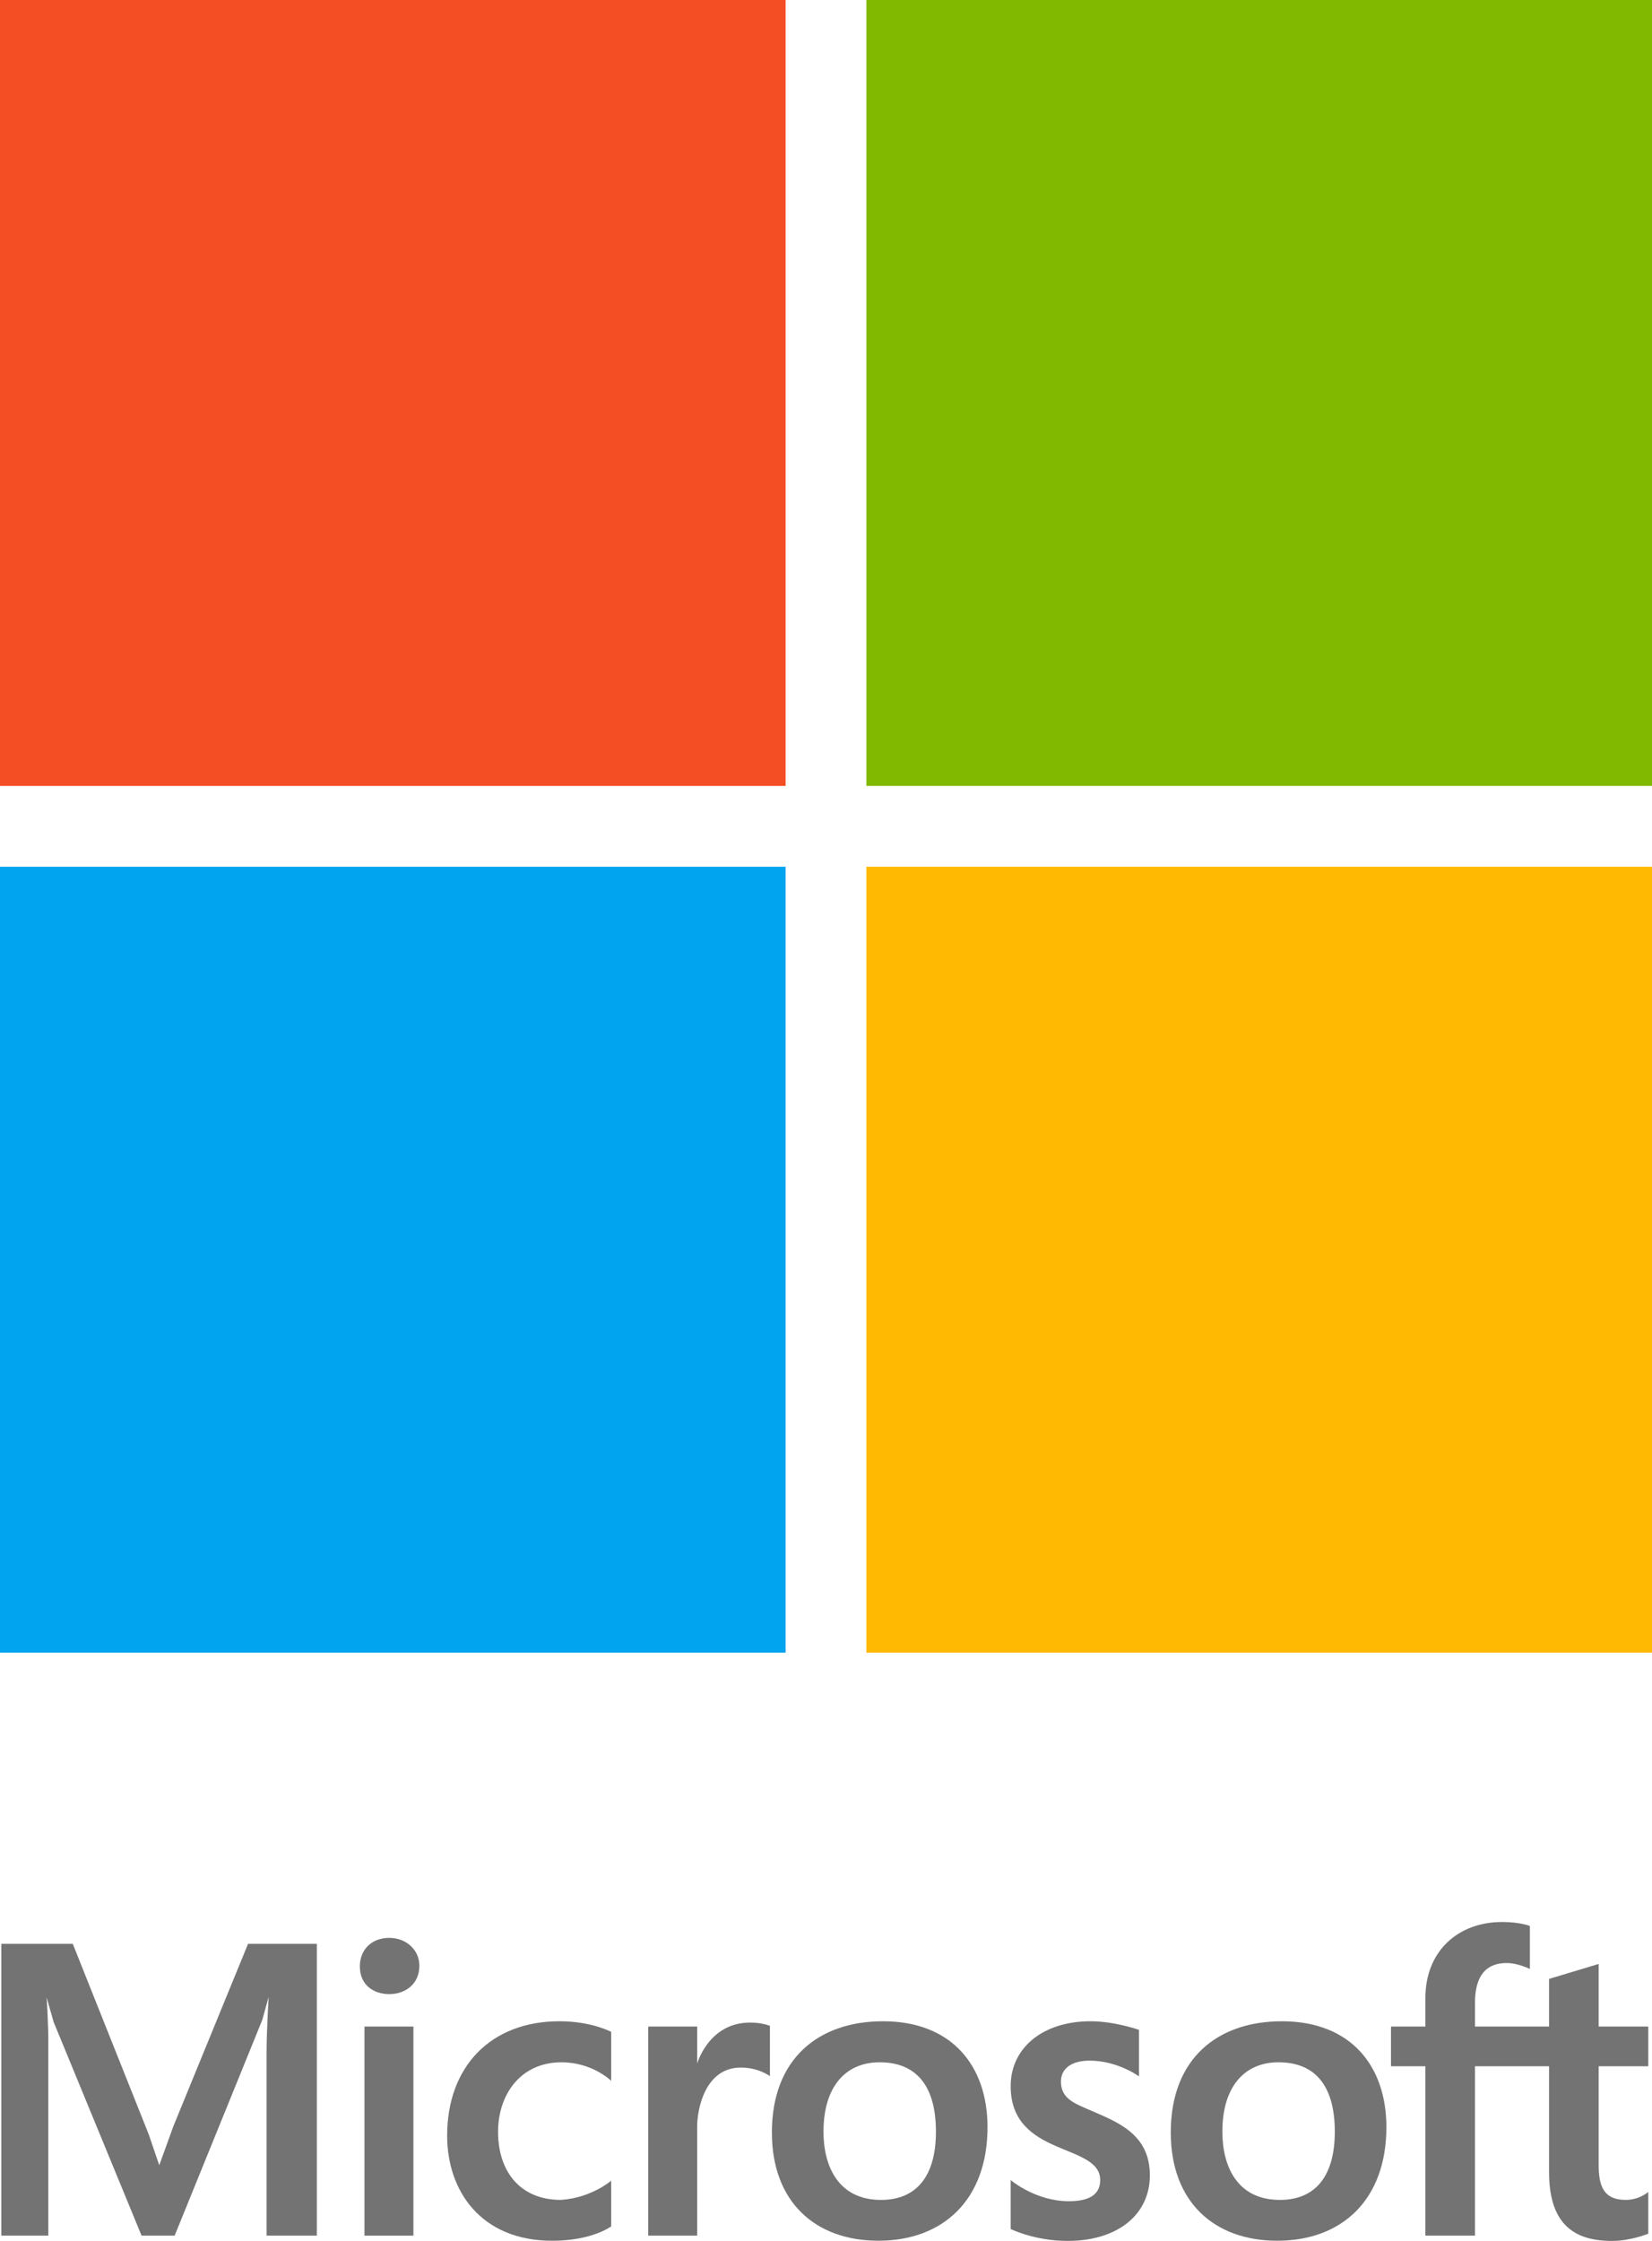
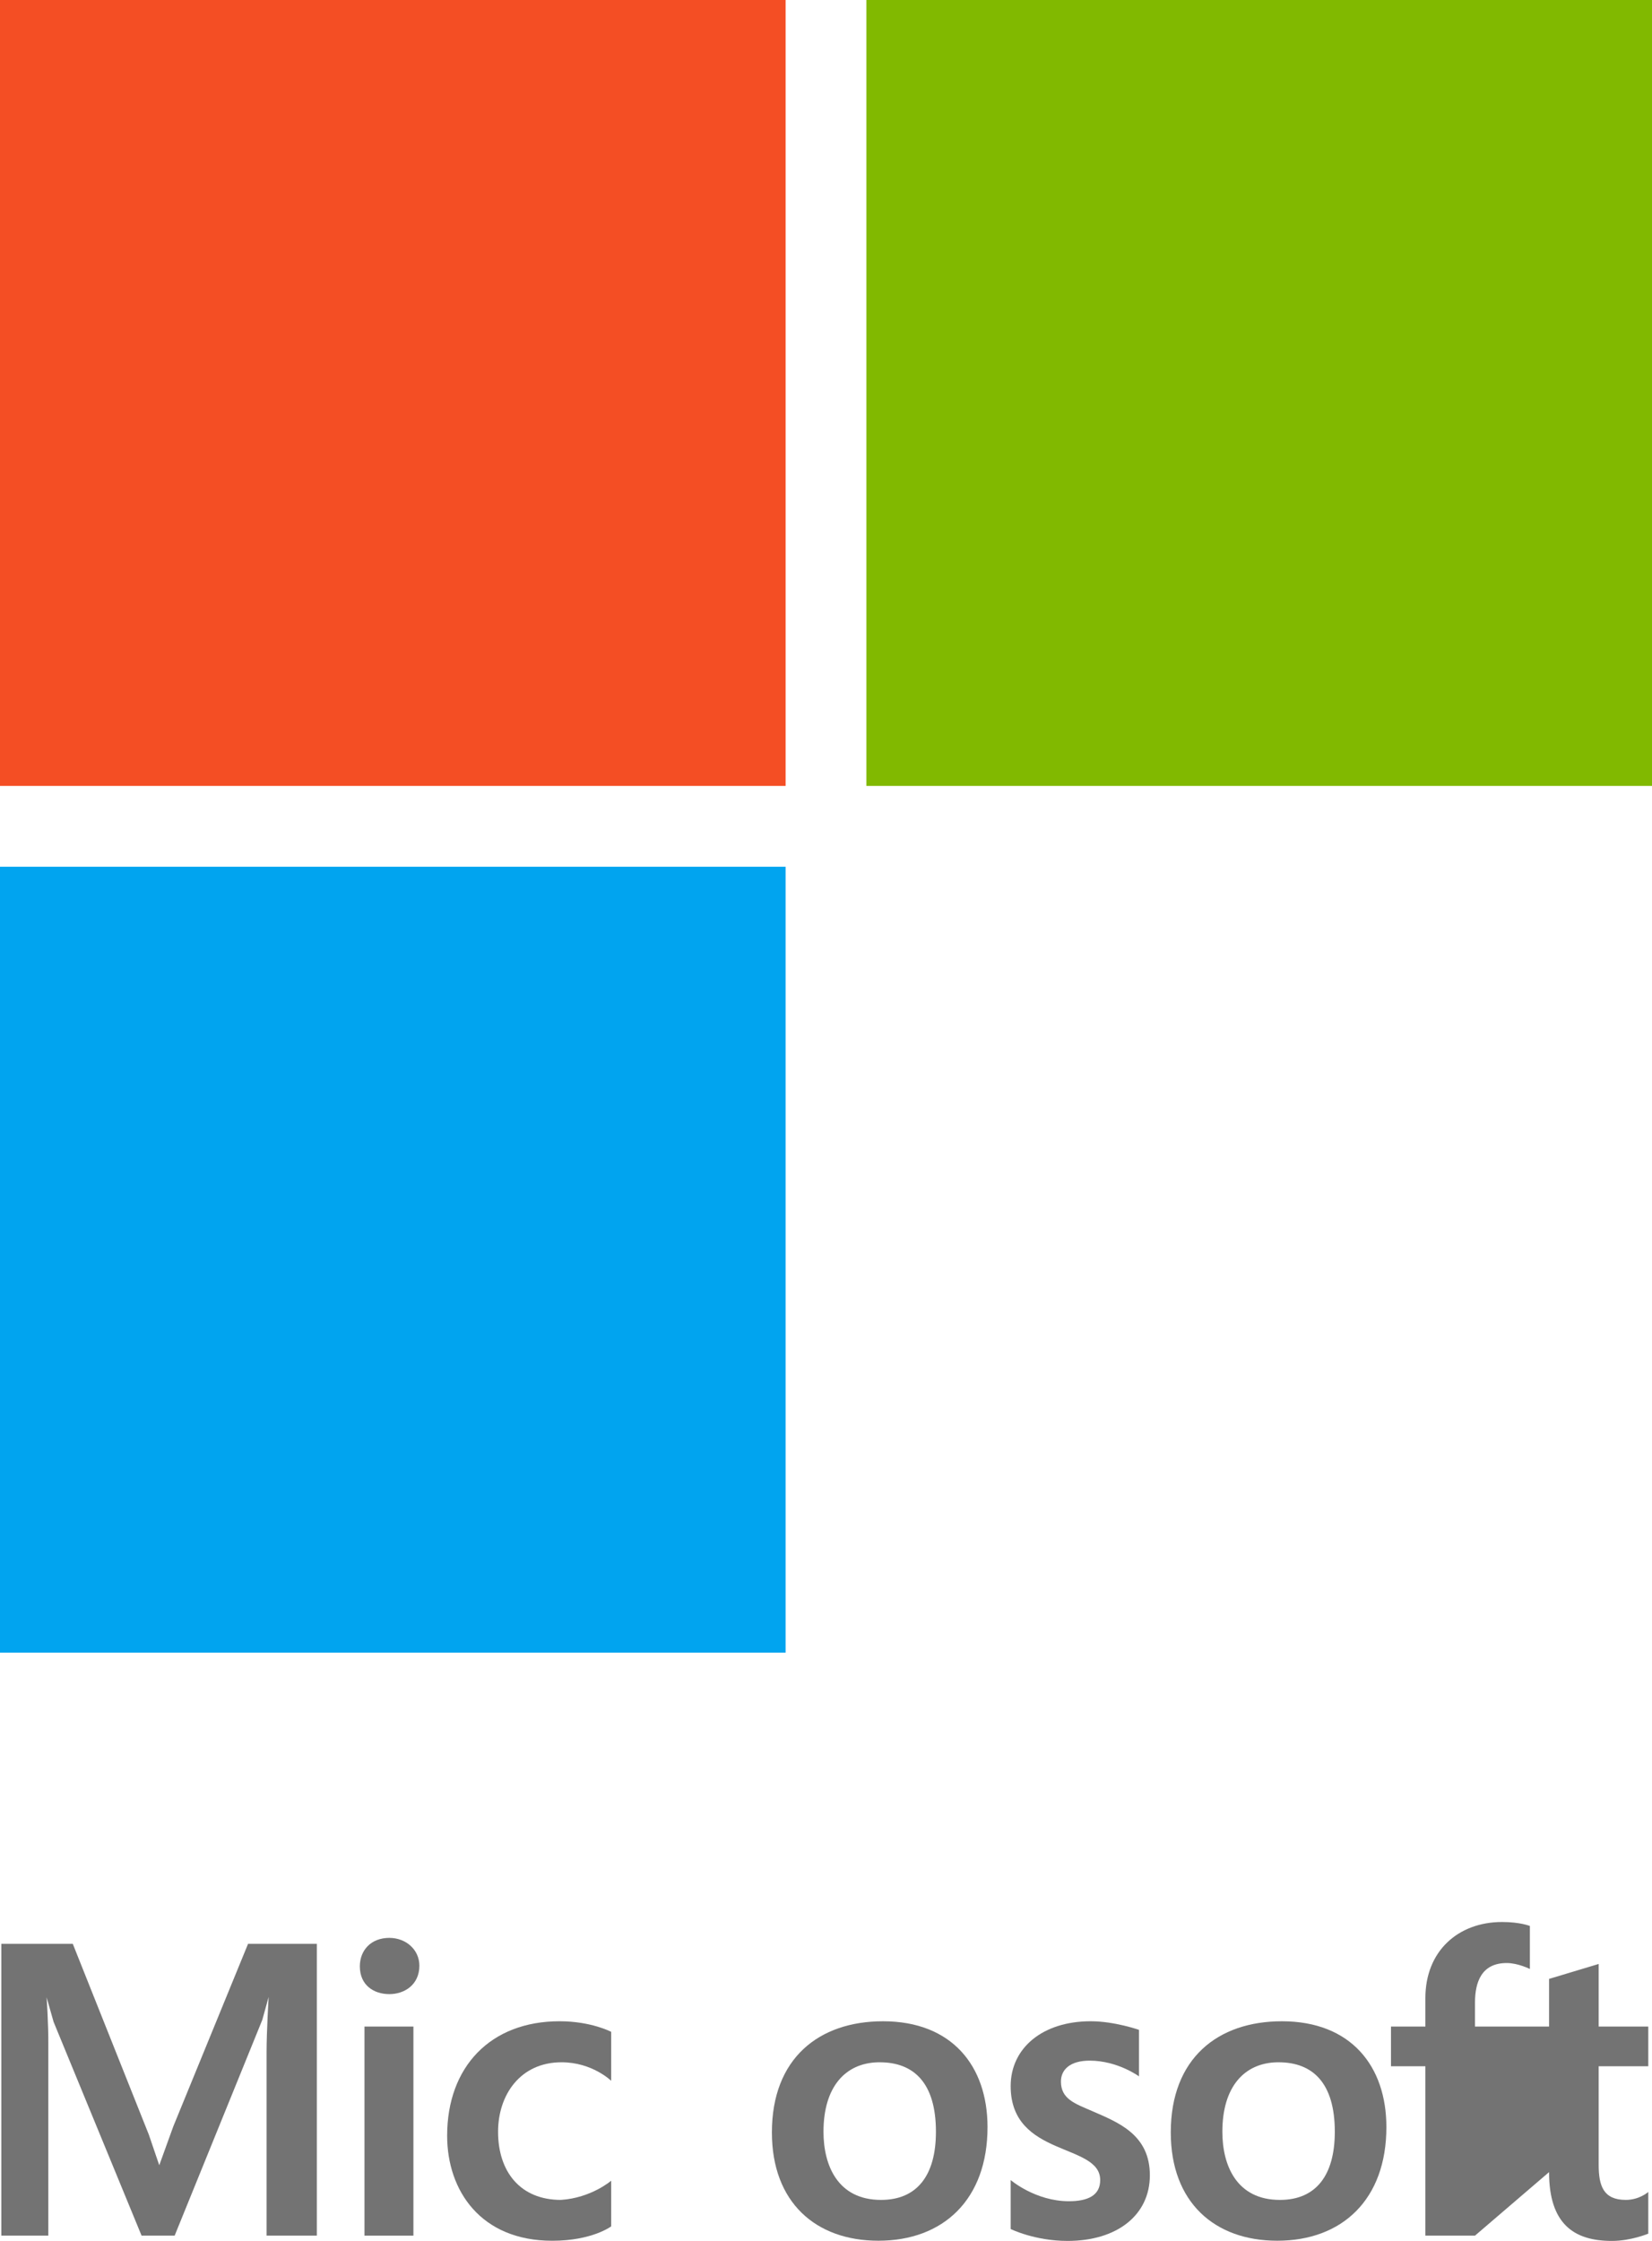
<svg xmlns="http://www.w3.org/2000/svg" xmlns:ns1="http://www.inkscape.org/namespaces/inkscape" xmlns:ns2="http://sodipodi.sourceforge.net/DTD/sodipodi-0.dtd" width="1910.112" height="2590.258" id="svg2" ns1:version="0.91 r13725" ns2:docname="Microsoft_2012 Vertical.svg">
  <defs id="defs4" />
  <g ns1:label="Layer 1" ns1:groupmode="layer" id="layer1" transform="translate(1160.1,-214.204)">
    <rect ry="0" rx="0" y="214.204" x="-1160.1" height="908.341" width="908.341" id="rect3056" style="fill:#f44e24;fill-opacity:1;fill-rule:nonzero;stroke:none" />
    <rect style="fill:#81b900;fill-opacity:1;fill-rule:nonzero;stroke:none" id="rect3058" width="908.341" height="908.341" x="-158.329" y="214.204" rx="0" ry="0" />
    <rect style="fill:#01a4ef;fill-opacity:1;fill-rule:nonzero;stroke:none" id="rect3060" width="908.341" height="908.341" x="-1160.1" y="1215.975" rx="0" ry="0" />
-     <rect ry="0" rx="0" y="1215.975" x="-158.329" height="908.341" width="908.341" id="rect3062" style="fill:#ffb902;fill-opacity:1;fill-rule:nonzero;stroke:none" />
    <g id="g4172" transform="matrix(0.659,0,0,0.659,-1125.902,1063.16)" style="fill:#737373;fill-opacity:1">
      <path style="fill:#737373;fill-opacity:1;stroke:none" d="m 32.872,2632.711 -82.394,0 0,-511.771 125.332,0 133.459,334.708 18.274,53.617 24.659,-68.179 131.135,-320.147 120.69,0 0,511.771 -88.196,0 0,-322.613 c 0,-35.273 3.627,-96.03 3.627,-96.03 l -11.17,40.327 -153.763,378.316 -58.024,0 -154.344,-374.835 -12.33,-43.228 c 0,0 3.463,47.255 3.046,85.005 z" id="path3034" ns1:connector-curvature="0" ns2:nodetypes="cccccccccccccccccccc" />
      <path style="fill:#737373;fill-opacity:1;stroke:none" d="m 587.581,2632.711 0,-366.711 85.875,0 0,366.711 z" id="path3036" ns1:connector-curvature="0" />
      <path style="fill:#737373;fill-opacity:1;stroke:none" d="m 579.458,2160.396 c 0,-27.903 19.369,-49.901 51.709,-49.901 29.19,0 52.734,20.695 52.734,48.74 0,33.61 -26.208,49.901 -52.709,49.901 -27.165,0 -51.734,-15.567 -51.734,-48.74 z" id="path3038" ns1:connector-curvature="0" ns2:nodetypes="ccccc" />
      <path style="fill:#737373;fill-opacity:1;stroke:none" d="m 1020.439,2536.392 0,80.073 c 0,0 -33.401,25.241 -103.283,25.241 -125.725,0 -184.516,-88.064 -184.516,-184.226 0,-120.67 75.883,-200.763 197.281,-200.763 55.556,0 90.517,18.568 90.517,18.568 l 0,85.875 c 0,0 -33.123,-32.493 -87.036,-32.493 -72.794,0 -111.406,57.597 -111.406,121.85 0,69.986 38.922,119.529 110.245,119.529 53.478,-3.515 88.196,-33.654 88.196,-33.654 z" id="path3040" ns1:connector-curvature="0" ns2:nodetypes="ccccccccccc" />
-       <path style="fill:#737373;fill-opacity:1;stroke:none" d="m 1171.302,2632.711 -85.876,0 0,-366.711 85.876,0 0,64.987 c 0,0 20.2,-71.95 92.838,-71.95 21.786,0 34.814,5.802 34.814,5.802 l 0,88.196 c 0,0 -19.444,-15.086 -51.061,-15.086 -63.02,0 -76.592,73.532 -76.592,103.283 z" id="path3042" ns1:connector-curvature="0" ns2:nodetypes="ccccccccccc" />
      <path id="path3044" d="m 1497.396,2256.731 c -112.327,0 -194.96,64.93 -194.96,194.96 0,122.707 76.96,189.956 186.837,189.956 114.165,0 191.479,-72.556 191.479,-199.24 0,-107.551 -62.771,-185.677 -183.356,-185.677 z m -8.559,71.95 c 0.914,-0.021 1.833,0 2.756,0 59.872,0 98.641,36.155 98.641,121.85 0,76.461 -33.03,119.529 -96.32,119.529 -75.924,0 -100.962,-60.413 -100.962,-119.529 0,-78.825 38.326,-120.566 95.885,-121.85 z" style="fill:#737373;fill-opacity:1;stroke:none" ns1:connector-curvature="0" />
      <path id="path3048" d="m 2197.237,2256.731 c -112.327,0 -194.96,64.93 -194.96,194.96 0,122.707 76.96,189.956 186.837,189.956 114.165,0 191.479,-72.556 191.479,-199.24 0,-107.551 -62.772,-185.677 -183.356,-185.677 z m -8.522,71.95 c 0.913,-0.021 1.796,0 2.72,0 59.872,0 98.641,36.155 98.641,121.85 0,76.461 -33.03,119.529 -96.32,119.529 -75.924,0 -100.962,-60.413 -100.962,-119.529 0,-78.825 38.362,-120.566 95.921,-121.85 z" style="fill:#737373;fill-opacity:1;stroke:none" ns1:connector-curvature="0" />
      <path style="fill:#737373;fill-opacity:1;stroke:none" d="m 1721.369,2621.107 0,-85.876 c 0,0 43.328,37.135 102.122,37.135 32.685,0 54.953,-9.736 54.953,-37.135 0,-65.567 -157.075,-39.377 -157.075,-164.788 0,-66.701 55.864,-113.727 140.418,-113.727 41.869,0 84.715,15.086 84.715,15.086 l 0,81.573 c 0,0 -37.397,-27.576 -86.523,-27.576 -33.716,0 -50.413,15.249 -50.413,36.655 0,31.018 25.076,38.81 55.122,51.943 44.899,19.625 100.895,40.809 100.895,112.402 0,70.141 -57.788,115.195 -144.412,115.195 -57.621,0 -99.801,-20.889 -99.801,-20.889 z" id="path3052" ns1:connector-curvature="0" ns2:nodetypes="ccccccccccsccc" />
-       <path style="fill:#737373;fill-opacity:1;stroke:none" d="m 2536.025,2632.711 -87.036,0 0,-297.082 -60.345,0 0,-69.629 60.345,0 0,-49.901 c 0,-82.605 57.586,-133.455 134.615,-133.455 31.754,0 48.74,6.963 48.74,6.963 l 0,75.431 c 0,0 -20.865,-10.444 -40.617,-10.444 -44.366,0 -55.703,33.635 -55.703,69.629 l 0,41.777 129.974,0 0,-83.555 87.036,-26.198 0,109.752 87.036,0 0,69.629 -87.036,0 0,172.911 c 0,37.157 8.496,61.505 47.58,61.505 23.865,0 39.456,-13.926 39.456,-13.926 l 0,73.11 c 0,0 -30.311,12.765 -63.826,12.765 -66.569,0 -110.246,-29.654 -110.246,-120.69 l 0,-185.677 -129.974,0 z" id="path3054" ns1:connector-curvature="0" ns2:nodetypes="ccccccccccccccccccccccccccccc" />
+       <path style="fill:#737373;fill-opacity:1;stroke:none" d="m 2536.025,2632.711 -87.036,0 0,-297.082 -60.345,0 0,-69.629 60.345,0 0,-49.901 c 0,-82.605 57.586,-133.455 134.615,-133.455 31.754,0 48.74,6.963 48.74,6.963 l 0,75.431 c 0,0 -20.865,-10.444 -40.617,-10.444 -44.366,0 -55.703,33.635 -55.703,69.629 l 0,41.777 129.974,0 0,-83.555 87.036,-26.198 0,109.752 87.036,0 0,69.629 -87.036,0 0,172.911 c 0,37.157 8.496,61.505 47.58,61.505 23.865,0 39.456,-13.926 39.456,-13.926 l 0,73.11 c 0,0 -30.311,12.765 -63.826,12.765 -66.569,0 -110.246,-29.654 -110.246,-120.69 z" id="path3054" ns1:connector-curvature="0" ns2:nodetypes="ccccccccccccccccccccccccccccc" />
    </g>
  </g>
</svg>